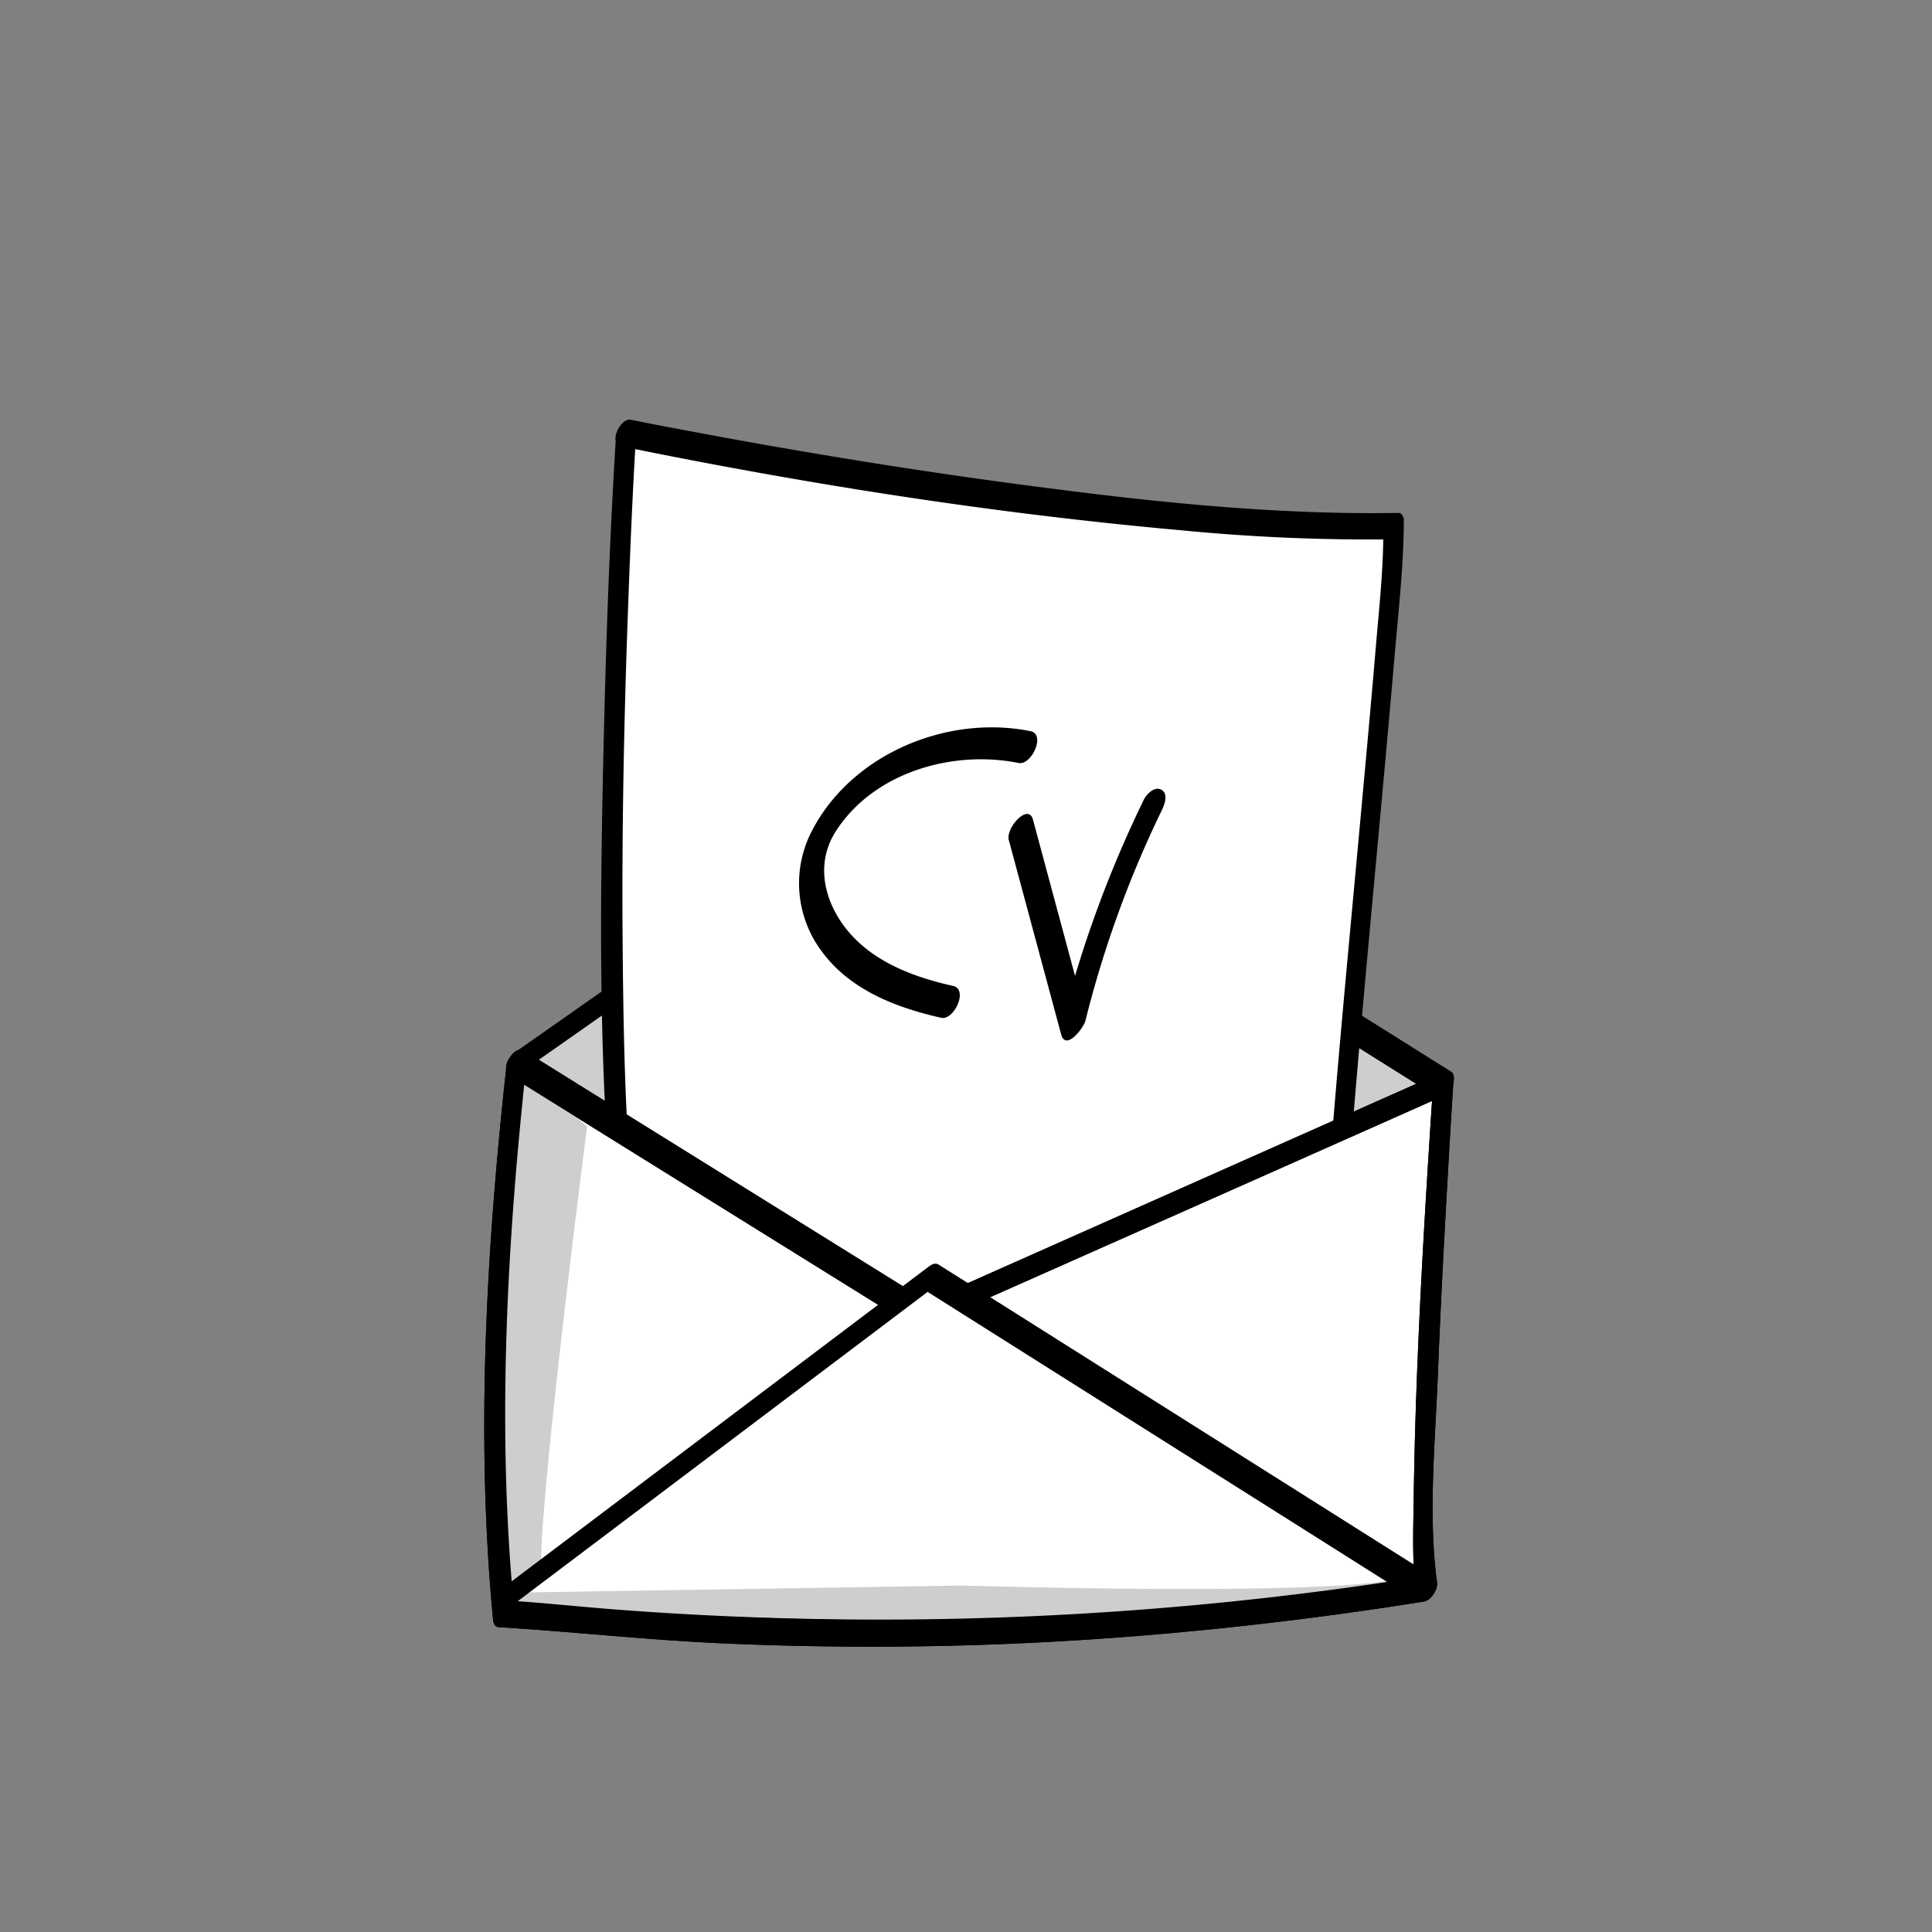
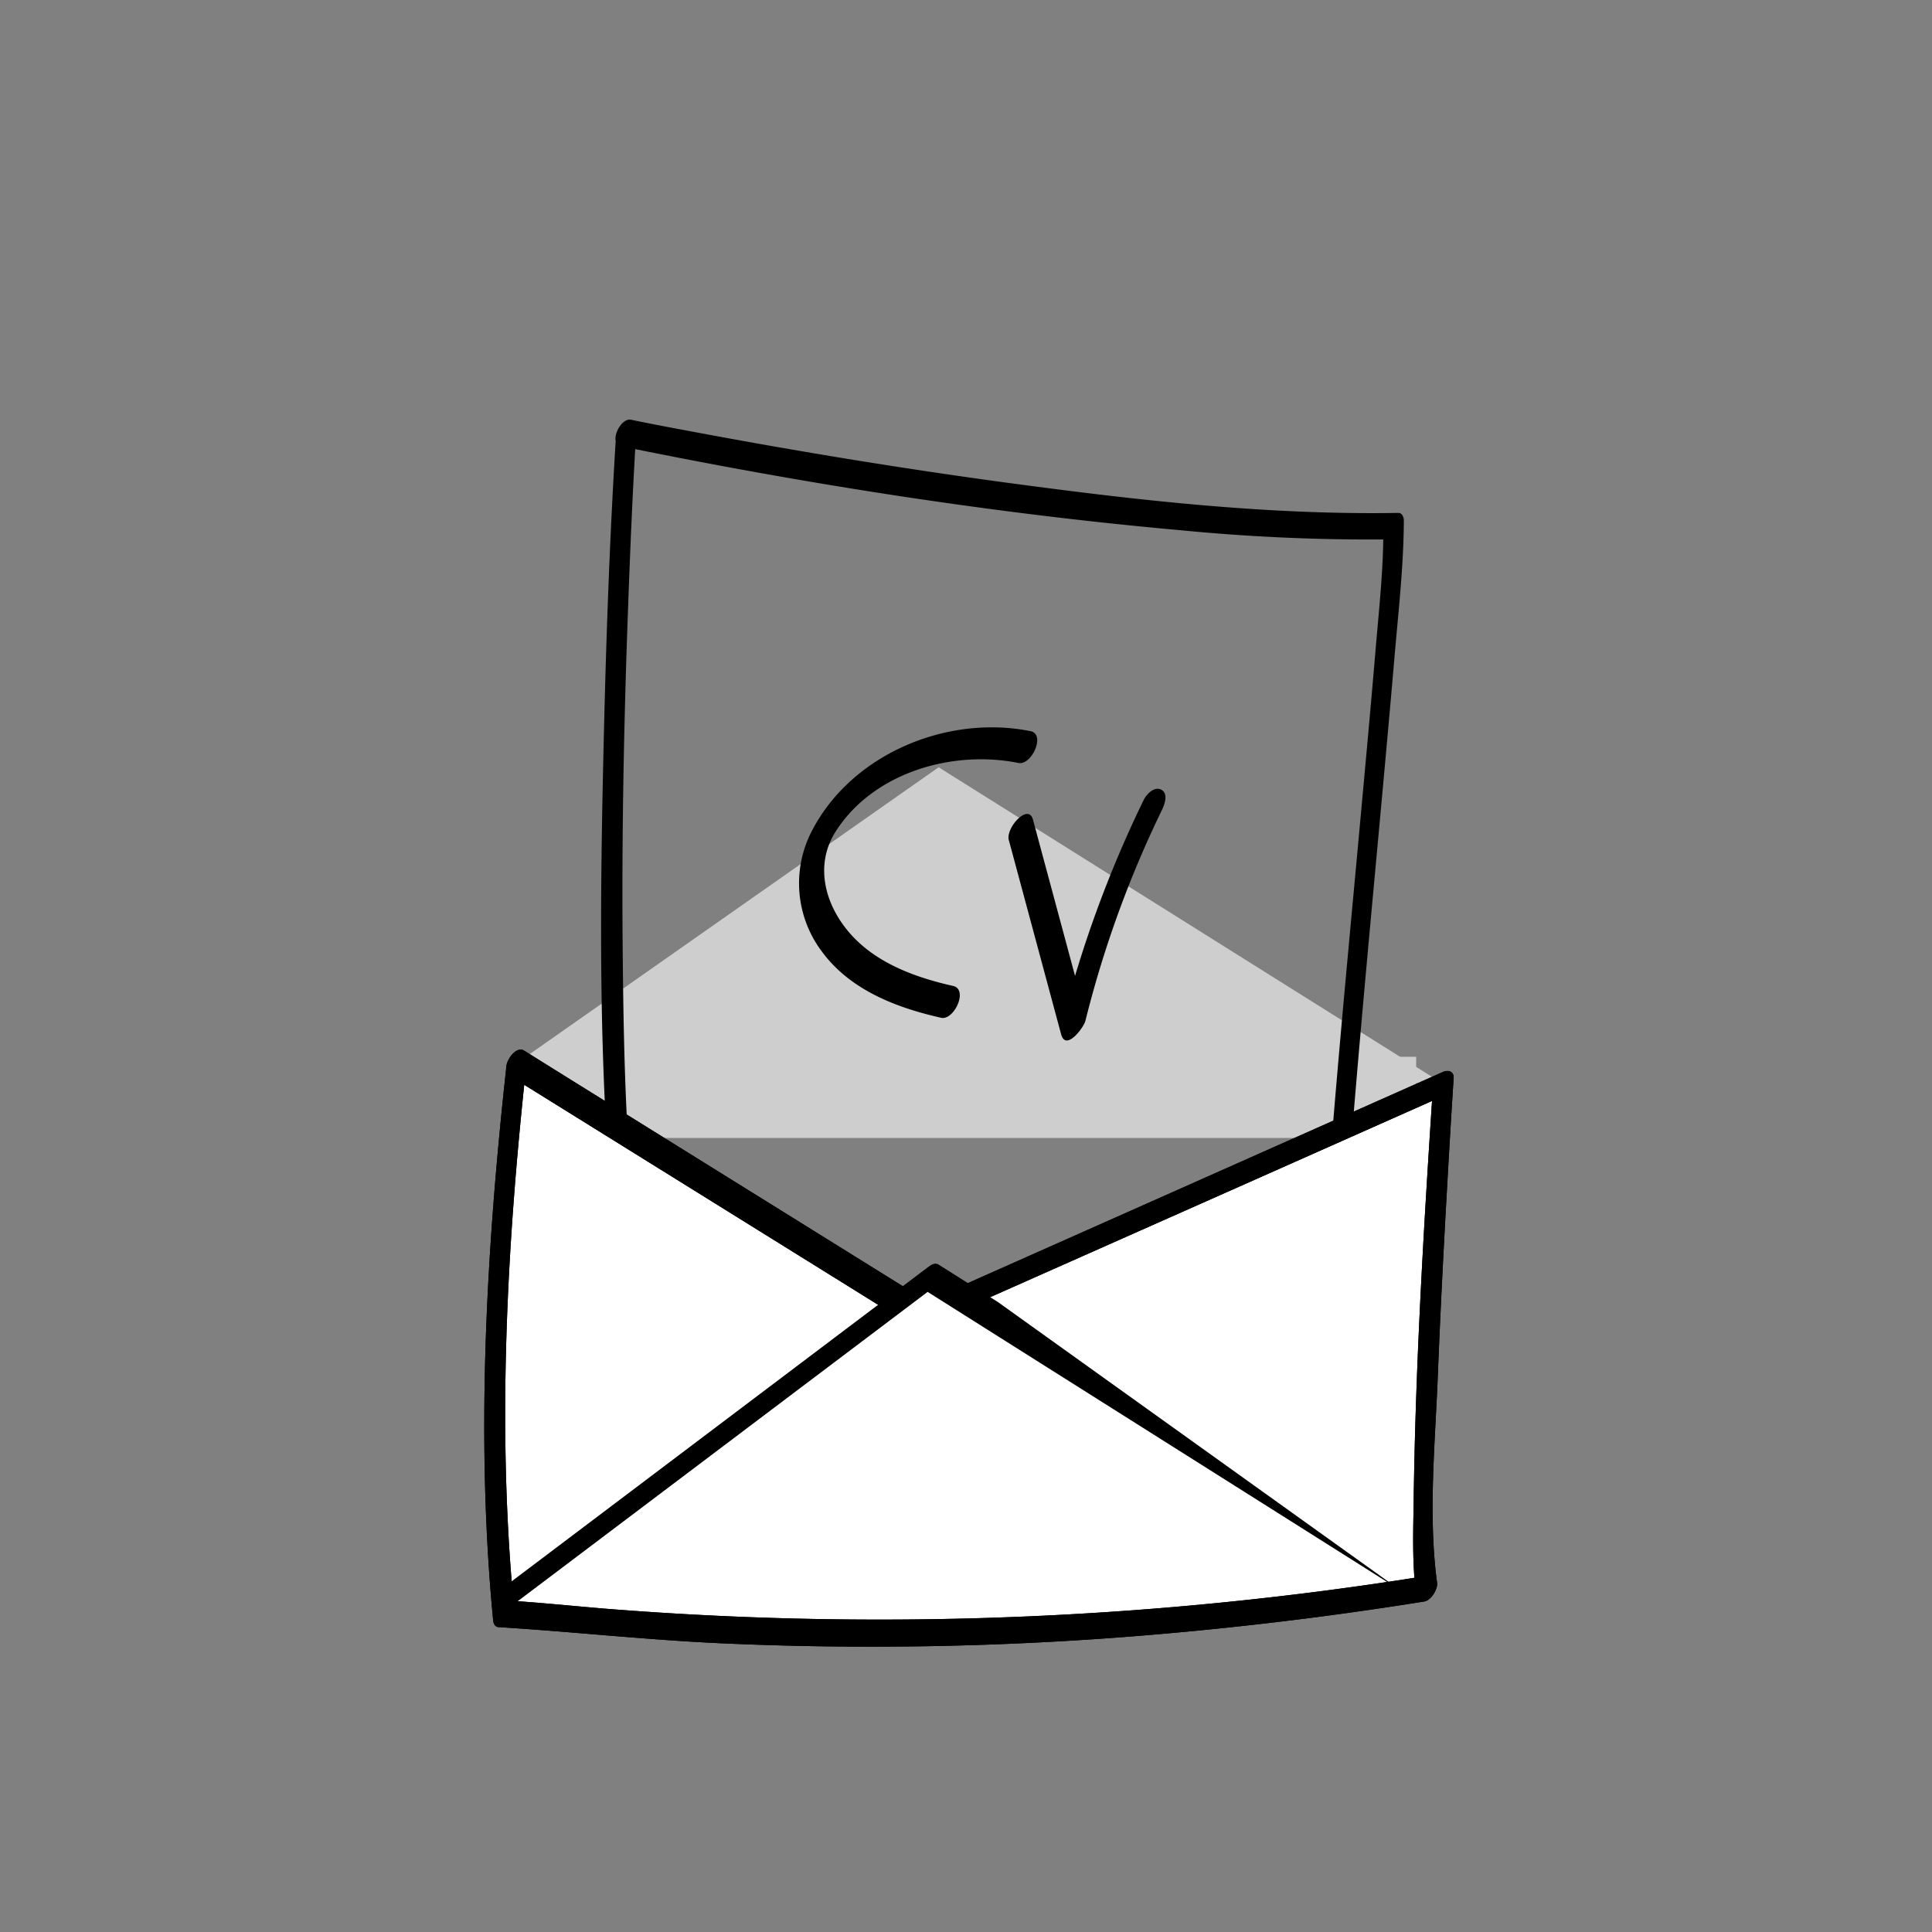
<svg xmlns="http://www.w3.org/2000/svg" id="Warstwa_1" data-name="Warstwa 1" viewBox="0 0 500 500">
  <rect x="0" y="0" width="500" height="500" fill="#808080" stroke="none" />
  <defs>
    <style>.cls-1{fill:#cecece;}.cls-2{fill:#fff;}</style>
  </defs>
  <rect class="cls-1" x="136.5" y="273.5" width="230" height="21" />
  <polyline class="cls-1" points="133.7 275.17 242.92 198.57 373.5 280.5" />
-   <path d="M133.76,278.26l95.8-67.19L243,201.66l-1.92.16,114.42,71.79,16.15,10.14c2.58,1.61,6.39-4.84,3.76-6.5L261,205.46,244.8,195.32a2,2,0,0,0-1.93.16l-95.81,67.19-13.41,9.41c-1.37.95-2.89,2.77-2.65,4.59.18,1.39,1.27,2.63,2.76,1.59Z" />
-   <path class="cls-2" d="M162.07,112.05S148.93,325,172.58,367.89c32.85-.85,96.82,29.59,171,.89-2.63-33.28,17-207.09,17-232.62C286.89,137.58,162.07,112.05,162.07,112.05Z" />
  <path d="M159.37,113.55c-1.55,25.09-2.45,50.23-3.06,75.36-1.07,44.31-1.64,89.09,2.94,133.23,1.66,16,3.19,34.15,11,48.58a1.42,1.42,0,0,0,1,.6c10.43-.19,20.84,2,31,4,13.19,2.58,26.37,5.26,39.71,7,34.17,4.47,68.57,2.17,101-10.15a5.33,5.33,0,0,0,3.34-4.88c-.84-11.11.05-22.45.7-33.55,1-17.45,2.42-34.88,3.89-52.3,3.14-37.13,6.81-74.22,10-111.34,1-11.75,2.38-23.62,2.42-35.43,0-.79-.44-1.95-1.42-1.93-33.19.57-66.48-3.15-99.32-7.55-27.84-3.72-55.58-8.27-83.18-13.45-5.37-1-10.73-2-16.08-3.11-2.81-.58-5.93,6.17-2.58,6.86,47.72,9.75,96.18,17.38,144.69,21.72a505.11,505.11,0,0,0,53.89,2.39L358,137.66c0,10-1.11,20-1.95,29.89-1.42,16.91-3,33.81-4.55,50.71-3.45,37.5-7.07,75-9.46,112.6-.83,13-2,26.38-1.06,39.42l3.34-4.87A191.24,191.24,0,0,1,269,377.55c-20.44-.75-40.52-4.46-60.54-8.4-7.62-1.51-15.25-3.06-23-4-3-.36-7.13.13-10-.71-1.26-.37-.57.31-1.48-1.06a14.09,14.09,0,0,1-1.16-2.71c-3.59-9.14-5.28-19.07-6.67-28.74-4.11-28.55-4.75-57.67-5-86.47-.27-29.43.32-58.87,1.4-88.29.56-15.54,1.22-31.09,2.18-46.62.1-1.76-1.44-2.14-2.76-1.59C160.36,109.64,159.47,111.91,159.37,113.55Z" />
  <path class="cls-2" d="M133.7,275.17s-9.2,83.33-3.39,142.5c25.22,1.52,112.19,13.83,238.9-6.57-2.93-20.8,4.29-130.6,4.29-130.6L238.67,340.42Z" />
  <path d="M131.07,275.84c-5.19,47.23-8,96-3.46,143.33.08.85.38,1.87,1.41,1.93,19.08,1.18,38.07,3.27,57.18,4.16a859.41,859.41,0,0,0,104.87-1.61q38.93-3,77.5-9.18c1.79-.28,3.57-3.17,3.34-4.87-2.34-17.43-.5-36,.19-53.44.83-21.13,2-42.24,3.24-63.35q.42-6.9.86-13.81c.12-1.74-1.42-2.18-2.75-1.59l-118,52.45-16.8,7.46,1.92-.15L148.63,280l-13-8.11c-2.58-1.6-6.39,4.85-3.75,6.5l99.58,61.9c3,1.86,5,4.07,8.36,2.72,6-2.36,11.8-5.24,17.68-7.85l67.59-30,48.51-21.56L370.8,282c-2.32,35.3-4.45,70.7-4.94,106.08-.11,8.11-.44,16.46.64,24.52l3.34-4.87a891.81,891.81,0,0,1-213.23,8.59c-8.33-.68-16.66-1.57-25-2.08l1.42,1.93c-4.49-46.8-1.82-95,3.31-141.67C136.87,269.62,131.43,272.59,131.07,275.84Z" />
-   <path class="cls-1" d="M151.94,291.5S140,384,140,405c22.14,3,203.5,10.5,224,3-19,20-233,8-233,8s-4-101,3-137C142,283,151.94,291.5,151.94,291.5Z" />
  <path d="M266.66,189.22c-21.54-4.34-46.31,5.93-56.58,25.89a29.34,29.34,0,0,0,2.67,31.21c7.3,9.9,19.22,14.47,30.81,17.08,3.34.75,7.12-7.33,3.1-8.24-9.57-2.15-19.55-5.74-26.32-13.19s-9.74-18-4-26.89c9.79-15.22,30.22-21.06,47.25-17.62,3.37.68,7.12-7.43,3.1-8.24Z" />
  <path d="M261.09,217.44l13.53,50.24c1.21,4.48,5.85-1.75,6.28-3.48a279,279,0,0,1,19.79-54.54c.68-1.41,1.74-4.19-.09-5.25S296.67,205.6,296,207a301.07,301.07,0,0,0-21.42,58.84l6.28-3.48-13.53-50.24c-1.18-4.37-7.13,2.11-6.25,5.36Z" />
  <path d="M131.07,275.84c-5.19,47.23-8,96-3.46,143.33.08.85.38,1.87,1.41,1.93,19.08,1.18,38.07,3.27,57.18,4.16a859.41,859.41,0,0,0,104.87-1.61q38.93-3,77.5-9.18c1.79-.28,3.57-3.17,3.34-4.87-2.34-17.43-.5-36,.19-53.44.83-21.13,2-42.24,3.24-63.35q.42-6.9.86-13.81c.12-1.74-1.42-2.18-2.75-1.59l-118,52.45-16.8,7.46,1.92-.15L148.63,280l-13-8.11c-2.58-1.6-6.39,4.85-3.75,6.5l99.58,61.9c3,1.86,5,4.07,8.36,2.72,6-2.36,11.8-5.24,17.68-7.85l67.59-30,48.51-21.56L370.8,282c-2.32,35.3-4.45,70.7-4.94,106.08-.11,8.11-.44,16.46.64,24.52l3.34-4.87a891.81,891.81,0,0,1-213.23,8.59c-8.33-.68-16.66-1.57-25-2.08l1.42,1.93c-4.49-46.8-1.82-95,3.31-141.67C136.87,269.62,131.43,272.59,131.07,275.84Z" />
  <polyline class="cls-2" points="132.74 412.17 240.98 330.49 364.5 408.5" />
-   <path d="M133.47,414.78l94.77-71.51,13.47-10.17-2.61.63L347.26,402l15.36,9.71c2.57,1.62,6.39-4.84,3.76-6.5L258.22,336.94l-15.37-9.7c-.88-.56-1.92.12-2.61.64l-94.76,71.51L132,409.56c-2.59,2-2.45,8.18,1.47,5.22Z" />
+   <path d="M133.47,414.78l94.77-71.51,13.47-10.17-2.61.63L347.26,402l15.36,9.71L258.22,336.94l-15.37-9.7c-.88-.56-1.92.12-2.61.64l-94.76,71.51L132,409.56c-2.59,2-2.45,8.18,1.47,5.22Z" />
</svg>